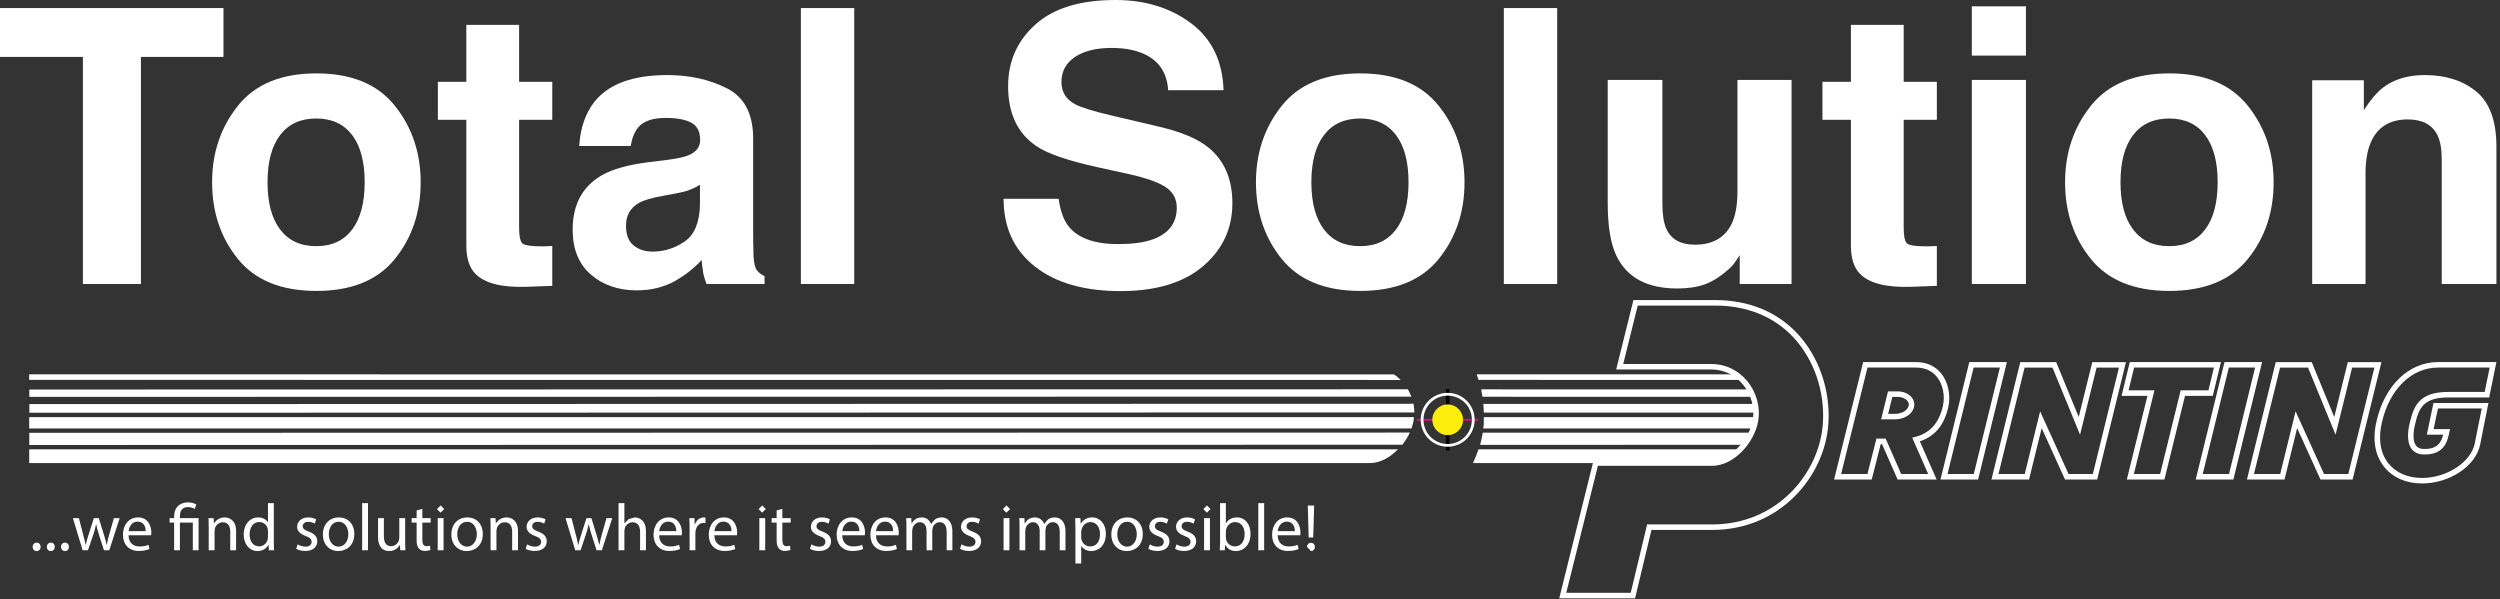
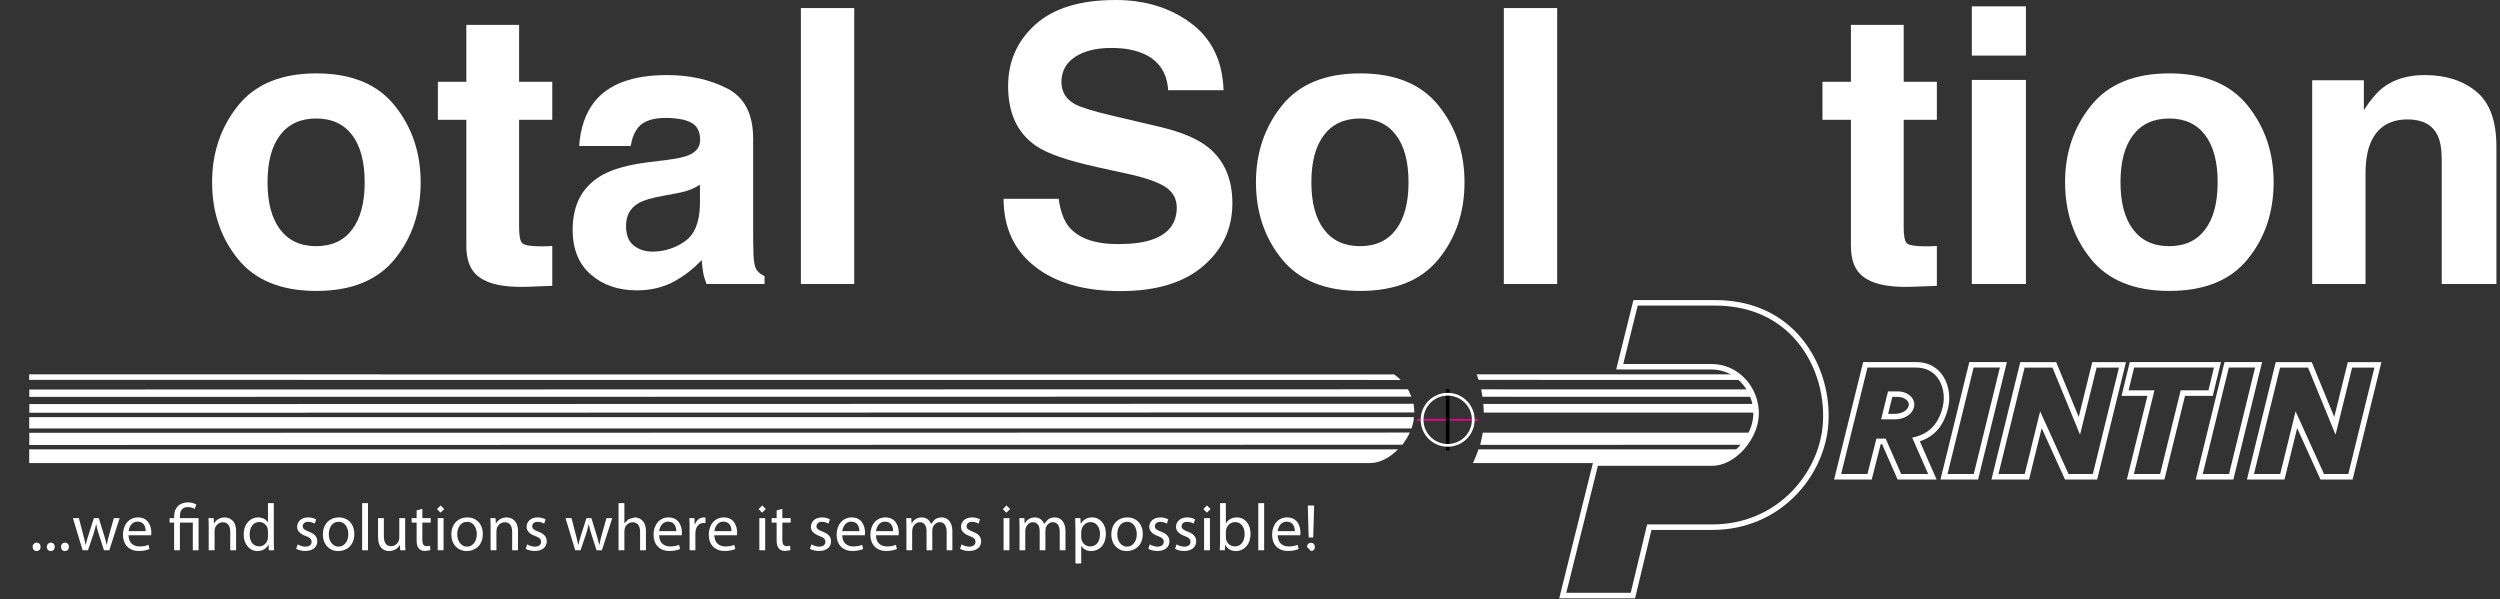
<svg xmlns="http://www.w3.org/2000/svg" width="100%" height="100%" viewBox="0 0 559 134" xml:space="preserve" style="fill-rule:evenodd;clip-rule:evenodd;stroke-linejoin:round;stroke-miterlimit:2;">
  <rect x="0" y="0" width="559" height="134" fill="#333333" stroke="none" />
  <g transform="matrix(1,0,0,1,1210.28,-39.994)">
    <g transform="matrix(2,0,0,2,-880.921,140.46)">
      <path d="M0,1.538C0.235,1.03 0.445,0.505 0.62,0L29.865,0C28.974,0.89 27.856,1.538 26.731,1.538L0,1.538Z" style="fill:white;" />
    </g>
    <g transform="matrix(0.09,1.998,1.998,-0.09,-851.679,107.828)">
      <path d="M15.181,-14.516C14.744,-14.378 14.272,-14.271 13.835,-14.161L15.181,15.877C15.648,15.621 16.075,15.33 16.502,14.962L15.181,-14.516Z" style="fill:white;" />
    </g>
    <g transform="matrix(2,0,0,2,-878.5,135.799)">
-       <path d="M0,-1.268L0,-0.533L-0.058,0L30.128,0C30.249,-0.292 30.305,-0.561 30.363,-0.857L30.422,-1.268L0,-1.268Z" style="fill:white;" />
-     </g>
+       </g>
    <g transform="matrix(0.064,1.999,1.999,-0.064,-850.047,100.935)">
      <path d="M15.195,-14.719C14.874,-14.709 14.546,-14.729 14.225,-14.746L15.195,15.631C15.519,15.708 15.846,15.726 16.167,15.715L15.195,-14.719Z" style="fill:white;" />
    </g>
    <g transform="matrix(0.055,1.999,1.999,-0.055,-850.327,97.799)">
      <path d="M15.06,-14.655C14.76,-14.709 14.496,-14.73 14.229,-14.778L15.06,15.247C15.33,15.389 15.596,15.496 15.898,15.606L15.06,-14.655Z" style="fill:white;" />
    </g>
    <g transform="matrix(-0.625,-1.9,-1.9,0.625,-840.63,151.966)">
      <path d="M18.937,14.325L19.59,14.325L10.524,-13.228C10.279,-13.426 10.004,-13.583 9.714,-13.705L18.937,14.325Z" style="fill:white;" />
    </g>
    <g transform="matrix(-0.008,-2,-2,0.008,-1051.65,-27.523)">
      <path d="M-75.924,-76.237C-76.103,-76.503 -76.309,-76.737 -76.547,-76.973L-75.924,76.356L-75.305,76.353L-75.924,-76.237Z" style="fill:white;" />
    </g>
    <g transform="matrix(-0.011,-2,-2,0.011,-1050.88,-25.849)">
      <path d="M-76.869,-77.282C-77.136,-77.427 -77.4,-77.543 -77.693,-77.663L-76.869,76.845L-76.047,76.841L-76.869,-77.282Z" style="fill:white;" />
    </g>
    <g transform="matrix(-0.013,-2,-2,0.013,-1050.85,-23.366)">
      <path d="M-77.327,-77.814C-77.649,-77.87 -77.976,-77.899 -78.297,-77.897L-77.327,76.935L-76.358,76.928L-77.327,-77.814Z" style="fill:white;" />
    </g>
    <g transform="matrix(2,0,0,2,-894.675,133.265)">
      <path d="M0,1.267C0.091,0.975 0.179,0.705 0.237,0.411L0.267,0L-154.536,0L-154.536,1.267L0,1.267Z" style="fill:white;" />
    </g>
    <g transform="matrix(-0.018,-2,-2,0.018,-1052.14,-16.216)">
      <path d="M-77.166,-77.85C-77.643,-77.638 -78.08,-77.339 -78.52,-77.011L-77.166,76.489L-75.805,76.476L-77.166,-77.85Z" style="fill:white;" />
    </g>
    <g transform="matrix(2,0,0,2,-929.849,140.46)">
      <path d="M-136.95,1.538L12.957,1.538C14.107,1.538 15.197,0.89 16.083,0L-136.95,0L-136.95,1.538Z" style="fill:white;" />
    </g>
    <g transform="matrix(2,0,0,2,-860.064,108.322)">
      <path d="M0,32.113L7.207,32.113L9.042,24.465L16.338,24.465C23.589,24.465 28.312,18.729 28.689,13.184C28.934,9.626 27.7,6.023 25.389,3.548C23.223,1.227 20.204,0 16.659,0L7.989,0L6.369,6.528L16.217,6.528C17.778,6.528 19.201,7.203 20.223,8.429C21.275,9.691 21.733,11.376 21.448,12.937C21.052,15.285 18.767,17.915 16.304,17.915L3.536,17.915L0,32.113ZM7.692,32.728L-0.787,32.728L3.056,17.3L16.304,17.3C18.435,17.3 20.493,14.898 20.842,12.831C21.096,11.443 20.687,9.946 19.751,8.823C18.847,7.739 17.592,7.143 16.217,7.143L5.582,7.143L7.508,-0.615L16.659,-0.615C20.379,-0.615 23.553,0.679 25.839,3.128C28.264,5.725 29.559,9.501 29.303,13.226C28.907,19.053 23.949,25.08 16.338,25.08L9.527,25.08L7.692,32.728Z" style="fill:white;fill-rule:nonzero;" />
    </g>
    <g transform="matrix(2,0,0,2,-774.816,122.18)">
      <path d="M0,11.901L2.936,11.901L5.854,0.001L2.918,0.001L0,11.901ZM3.418,12.516L-0.784,12.516L2.436,-0.615L6.638,-0.615L3.418,12.516Z" style="fill:white;fill-rule:nonzero;" />
    </g>
    <g transform="matrix(2,0,0,2,-690.631,122.195)">
      <path d="M0,11.894L2.716,11.894L5.635,0L3.142,0L1.292,7.499L-1.786,0L-4.915,0L-7.832,11.894L-4.898,11.894L-3.177,4.891L0,11.894ZM3.198,12.509L-0.396,12.509L-3.004,6.762L-4.416,12.509L-8.616,12.509L-5.397,-0.615L-1.374,-0.615L1.146,5.522L2.66,-0.615L6.419,-0.615L3.198,12.509Z" style="fill:white;fill-rule:nonzero;" />
    </g>
    <g transform="matrix(2,0,0,2,-747.753,122.195)">
      <path d="M0,11.894L2.716,11.894L5.635,0L3.135,0L1.285,7.498L-1.795,0L-4.915,0L-7.834,11.894L-4.898,11.894L-3.177,4.891L0,11.894ZM3.198,12.509L-0.396,12.509L-3.004,6.762L-4.416,12.509L-8.619,12.509L-5.397,-0.615L-1.383,-0.615L1.139,5.523L2.654,-0.615L6.419,-0.615L3.198,12.509Z" style="fill:white;fill-rule:nonzero;" />
    </g>
    <g transform="matrix(2,0,0,2,-788.091,135.63)">
      <path d="M0,-1.548L0.726,-1.548C1.572,-1.548 2.223,-1.953 2.308,-2.532C2.338,-2.739 2.232,-2.912 2.137,-3.02C1.906,-3.287 1.511,-3.446 1.083,-3.446L0.467,-3.446L0,-1.548ZM0.726,-0.933L-0.785,-0.933L-0.015,-4.061L1.083,-4.061C1.687,-4.061 2.255,-3.823 2.602,-3.424C2.853,-3.134 2.965,-2.787 2.917,-2.444C2.785,-1.553 1.884,-0.933 0.726,-0.933M1.459,5.176L4.477,5.176L2.691,1.116L3.041,1.025C4.686,0.599 5.694,-0.532 6.123,-2.433C6.382,-3.572 6.122,-4.843 5.462,-5.67C4.912,-6.359 4.101,-6.724 3.118,-6.724L-2.31,-6.724L-5.256,5.176L-2.314,5.176L-1.31,1.221L-0.279,1.221L1.459,5.176ZM5.419,5.791L1.058,5.791L-0.681,1.836L-0.831,1.836L-1.836,5.791L-6.042,5.791L-2.791,-7.339L3.118,-7.339C4.295,-7.339 5.271,-6.894 5.943,-6.053C6.715,-5.086 7.021,-3.611 6.723,-2.297C6.268,-0.284 5.226,0.968 3.541,1.52L5.419,5.791Z" style="fill:white;fill-rule:nonzero;" />
    </g>
    <g transform="matrix(2,0,0,2,-733.149,122.182)">
      <path d="M0,11.9L2.935,11.9L5.236,2.546L8.339,2.546L8.954,0L0.028,0L-0.592,2.546L2.301,2.546L0,11.9ZM3.417,12.515L-0.785,12.515L1.517,3.162L-1.374,3.162L-0.456,-0.615L9.736,-0.615L8.823,3.162L5.718,3.162L3.417,12.515Z" style="fill:white;fill-rule:nonzero;" />
    </g>
    <g transform="matrix(2,0,0,2,-717.749,122.18)">
      <path d="M0,11.901L2.94,11.901L5.854,0.001L2.918,0.001L0,11.901ZM3.424,12.516L-0.784,12.516L2.435,-0.615L6.638,-0.615L3.424,12.516Z" style="fill:white;fill-rule:nonzero;" />
    </g>
    <g transform="matrix(2,0,0,2,-665.114,146.863)">
-       <path d="M0,-12.341C-2.96,-12.341 -5.426,-9.943 -6.282,-6.233C-6.721,-4.373 -6.474,-2.786 -5.568,-1.641C-4.731,-0.583 -3.393,-0 -1.802,-0C0.971,-0 3.67,-1.763 4.093,-3.85L4.875,-7.767L-0.021,-7.767L-0.506,-5.454L1.324,-5.454L1.246,-5.083C1.047,-4.14 0.708,-2.542 -1.662,-2.625C-2.238,-2.646 -2.678,-2.858 -2.971,-3.255C-3.599,-4.104 -3.342,-5.538 -3.133,-6.318C-2.714,-8.051 -2.075,-9.614 1.089,-9.614L5.204,-9.614L5.762,-12.341L0,-12.341ZM-1.802,0.615C-3.585,0.615 -5.094,-0.051 -6.051,-1.26C-6.767,-2.165 -7.492,-3.786 -6.881,-6.372C-5.958,-10.371 -3.257,-12.956 0,-12.956L6.516,-12.956L5.706,-8.999L1.089,-8.999C-1.636,-8.999 -2.149,-7.772 -2.537,-6.166C-2.652,-5.736 -2.982,-4.305 -2.477,-3.621C-2.298,-3.378 -2.025,-3.254 -1.642,-3.24C-0.033,-3.194 0.361,-4.03 0.561,-4.839L-1.263,-4.839L-0.521,-8.382L5.624,-8.382L4.696,-3.728C4.21,-1.333 1.296,0.615 -1.802,0.615" style="fill:white;fill-rule:nonzero;" />
-     </g>
+       </g>
    <g transform="matrix(2,0,0,2,-893.442,134.068)">
      <path d="M0,-0.203L6.866,-0.203L6.866,0L0,0" style="fill:rgb(236,0,140);fill-rule:nonzero;" />
    </g>
    <g transform="matrix(2,0,0,2,-886.172,140.723)">
      <path d="M0,-6.862L0,0L-0.405,0L-0.405,-6.862" style="fill:rgb(1,1,1);fill-rule:nonzero;" />
    </g>
    <g transform="matrix(2,0,0,2,-880.859,133.853)">
      <path d="M-0.153,0.004L0.155,0.004C0.155,1.667 -1.192,3.014 -2.86,3.014C-4.525,3.014 -5.876,1.667 -5.876,0.004C-5.876,-1.662 -4.525,-3.01 -2.86,-3.01C-1.192,-3.01 0.155,-1.662 0.155,0.004L-0.153,0.004C-0.154,-1.488 -1.366,-2.699 -2.86,-2.699C-4.354,-2.699 -5.563,-1.488 -5.566,0.004C-5.563,1.5 -4.354,2.707 -2.86,2.711C-1.366,2.707 -0.154,1.5 -0.153,0.004Z" style="fill:white;fill-rule:nonzero;" />
    </g>
    <g transform="matrix(0,-2,-2,0,-886.575,130.426)">
-       <path d="M-1.717,-1.713C-2.665,-1.713 -3.43,-0.948 -3.43,0.003C-3.43,0.949 -2.665,1.717 -1.717,1.717C-0.77,1.717 -0,0.949 -0,0.003C-0,-0.948 -0.77,-1.713 -1.717,-1.713" style="fill:rgb(253,237,12);fill-rule:nonzero;" />
-     </g>
+       </g>
    <g transform="matrix(2,0,0,2,-1202.1,155.104)">
      <path d="M0,4.054C0.274,4.054 0.448,3.855 0.448,3.586C0.448,3.31 0.27,3.113 0.009,3.113C-0.252,3.113 -0.437,3.31 -0.437,3.586C-0.437,3.855 -0.258,4.054 0,4.054M1.586,4.054C1.861,4.054 2.03,3.855 2.03,3.586C2.03,3.31 1.854,3.113 1.592,3.113C1.333,3.113 1.148,3.31 1.148,3.586C1.148,3.855 1.326,4.054 1.586,4.054M3.17,4.054C3.446,4.054 3.615,3.855 3.615,3.586C3.615,3.31 3.436,3.113 3.178,3.113C2.918,3.113 2.732,3.31 2.732,3.586C2.732,3.855 2.908,4.054 3.17,4.054M4.062,0.372L5.148,3.967L5.743,3.967L6.323,2.261C6.449,1.875 6.561,1.503 6.649,1.072L6.664,1.072C6.754,1.495 6.856,1.852 6.984,2.253L7.534,3.967L8.128,3.967L9.289,0.372L8.641,0.372L8.128,2.179C8.01,2.604 7.913,2.981 7.855,3.348L7.833,3.348C7.749,2.981 7.646,2.604 7.512,2.173L6.954,0.372L6.405,0.372L5.818,2.209C5.697,2.596 5.58,2.981 5.497,3.348L5.477,3.348C5.408,2.975 5.313,2.604 5.206,2.203L4.73,0.372L4.062,0.372ZM12.805,2.291L12.83,1.99C12.83,1.322 12.518,0.292 11.344,0.292C10.296,0.292 9.657,1.146 9.657,2.231C9.657,3.316 10.317,4.044 11.424,4.044C11.997,4.044 12.391,3.929 12.62,3.825L12.51,3.354C12.264,3.457 11.982,3.537 11.512,3.537C10.859,3.537 10.296,3.179 10.28,2.291L12.805,2.291ZM10.288,1.824C10.339,1.371 10.629,0.761 11.292,0.761C12.025,0.761 12.204,1.409 12.198,1.824L10.288,1.824ZM16.022,3.967L16.022,0.87L17.466,0.87L17.466,3.967L18.11,3.967L18.11,0.372L16.022,0.372L16.022,0.193C16.022,-0.376 16.223,-0.863 16.914,-0.863C17.233,-0.863 17.516,-0.764 17.672,-0.652L17.858,-1.148C17.672,-1.28 17.279,-1.389 16.944,-1.389C15.934,-1.389 15.378,-0.771 15.378,0.183L15.378,0.372L14.87,0.372L14.87,0.87L15.378,0.87L15.378,3.967L16.022,3.967ZM19.243,3.967L19.899,3.967L19.899,1.804L19.942,1.503C20.054,1.14 20.39,0.835 20.819,0.835C21.435,0.835 21.651,1.316 21.651,1.898L21.651,3.967L22.305,3.967L22.305,1.824C22.305,0.587 21.534,0.292 21.034,0.292C20.44,0.292 20.026,0.629 19.847,0.967L19.829,0.967L19.795,0.372L19.212,0.372C19.236,0.671 19.243,0.972 19.243,1.345L19.243,3.967ZM25.869,-1.303L25.869,0.841L25.854,0.841C25.691,0.555 25.321,0.292 24.769,0.292C23.891,0.292 23.148,1.024 23.158,2.225C23.158,3.316 23.826,4.054 24.696,4.054C25.282,4.054 25.719,3.749 25.92,3.348L25.938,3.348L25.966,3.967L26.554,3.967C26.531,3.727 26.522,3.36 26.522,3.039L26.522,-1.303L25.869,-1.303ZM25.869,2.459L25.84,2.748C25.719,3.235 25.321,3.528 24.881,3.528C24.175,3.528 23.817,2.925 23.817,2.195C23.817,1.399 24.219,0.805 24.896,0.805C25.387,0.805 25.742,1.146 25.84,1.563L25.869,1.839L25.869,2.459ZM29.023,3.801C29.276,3.952 29.64,4.044 30.037,4.044C30.892,4.044 31.382,3.601 31.382,2.969C31.382,2.43 31.061,2.121 30.438,1.88C29.967,1.701 29.753,1.569 29.753,1.271C29.753,1.008 29.967,0.783 30.356,0.783C30.692,0.783 30.95,0.899 31.093,0.992L31.256,0.513C31.056,0.394 30.733,0.292 30.369,0.292C29.598,0.292 29.129,0.767 29.129,1.345C29.129,1.778 29.434,2.131 30.08,2.369C30.565,2.545 30.747,2.72 30.747,3.027C30.747,3.326 30.528,3.56 30.051,3.56C29.723,3.56 29.384,3.428 29.187,3.304L29.023,3.801ZM33.792,0.292C32.798,0.292 32.008,0.994 32.008,2.203C32.008,3.338 32.758,4.054 33.731,4.054C34.601,4.054 35.523,3.476 35.523,2.144C35.523,1.044 34.824,0.292 33.792,0.292M33.778,0.783C34.55,0.783 34.854,1.553 34.854,2.167C34.854,2.975 34.386,3.56 33.76,3.56C33.123,3.56 32.67,2.969 32.67,2.179C32.67,1.495 33.002,0.783 33.778,0.783M36.397,3.967L37.052,3.967L37.052,-1.304L36.397,-1.304L36.397,3.967ZM41.205,0.372L40.551,0.372L40.551,2.58L40.494,2.911C40.374,3.206 40.07,3.509 39.632,3.509C39.037,3.509 38.827,3.049 38.827,2.369L38.827,0.372L38.174,0.372L38.174,2.478C38.174,3.739 38.849,4.054 39.416,4.054C40.055,4.054 40.434,3.675 40.605,3.384L40.62,3.384L40.658,3.967L41.237,3.967C41.214,3.688 41.205,3.36 41.205,2.989L41.205,0.372ZM42.488,-0.491L42.488,0.372L41.931,0.372L41.931,0.87L42.488,0.87L42.488,2.831C42.488,3.258 42.553,3.579 42.739,3.769C42.899,3.952 43.14,4.044 43.445,4.044L44.025,3.958L43.997,3.464L43.618,3.509C43.253,3.509 43.128,3.258 43.128,2.809L43.128,0.87L44.062,0.87L44.062,0.372L43.128,0.372L43.128,-0.661L42.488,-0.491ZM45.5,0.372L44.846,0.372L44.846,3.967L45.5,3.967L45.5,0.372ZM45.173,-1.046L44.765,-0.639L45.158,-0.238L45.574,-0.639L45.173,-1.046ZM48.153,0.292C47.158,0.292 46.372,0.994 46.372,2.203C46.372,3.338 47.121,4.054 48.097,4.054C48.965,4.054 49.887,3.476 49.887,2.144C49.887,1.044 49.19,0.292 48.153,0.292M48.139,0.783C48.914,0.783 49.218,1.553 49.218,2.167C49.218,2.975 48.75,3.56 48.124,3.56C47.485,3.56 47.031,2.969 47.031,2.179C47.031,1.495 47.367,0.783 48.139,0.783M50.758,3.967L51.412,3.967L51.412,1.804L51.458,1.503C51.57,1.14 51.904,0.835 52.336,0.835C52.954,0.835 53.169,1.316 53.169,1.898L53.169,3.967L53.822,3.967L53.822,1.824C53.822,0.587 53.049,0.292 52.553,0.292C51.955,0.292 51.54,0.629 51.362,0.967L51.347,0.967L51.31,0.372L50.729,0.372C50.753,0.671 50.758,0.972 50.758,1.345L50.758,3.967ZM54.681,3.801C54.932,3.952 55.296,4.044 55.69,4.044C56.546,4.044 57.034,3.601 57.034,2.969C57.034,2.43 56.717,2.121 56.091,1.88C55.625,1.701 55.409,1.569 55.409,1.271C55.409,1.008 55.625,0.783 56.011,0.783C56.344,0.783 56.605,0.899 56.745,0.992L56.91,0.513C56.71,0.394 56.39,0.292 56.026,0.292C55.252,0.292 54.783,0.767 54.783,1.345C54.783,1.778 55.088,2.131 55.737,2.369C56.219,2.545 56.405,2.72 56.405,3.027C56.405,3.326 56.181,3.56 55.705,3.56C55.377,3.56 55.037,3.428 54.845,3.304L54.681,3.801ZM59.136,0.372L60.221,3.967L60.815,3.967L61.394,2.261C61.519,1.875 61.632,1.503 61.719,1.072L61.738,1.072C61.827,1.495 61.929,1.852 62.056,2.253L62.607,3.967L63.201,3.967L64.359,0.372L63.715,0.372L63.201,2.179C63.082,2.604 62.986,2.981 62.925,3.348L62.903,3.348C62.823,2.981 62.718,2.604 62.583,2.173L62.028,0.372L61.476,0.372L60.889,2.209C60.771,2.596 60.651,2.981 60.57,3.348L60.547,3.348C60.48,2.975 60.383,2.604 60.28,2.203L59.804,0.372L59.136,0.372ZM65.063,3.967L65.716,3.967L65.716,1.801L65.763,1.489C65.88,1.133 66.216,0.835 66.637,0.835C67.255,0.835 67.472,1.322 67.472,1.904L67.472,3.967L68.126,3.967L68.126,1.83C68.126,0.587 67.351,0.292 66.87,0.292L66.202,0.482L65.731,0.941L65.716,0.941L65.716,-1.303L65.063,-1.303L65.063,3.967ZM72.129,2.291L72.149,1.99C72.149,1.322 71.835,0.292 70.663,0.292C69.616,0.292 68.976,1.146 68.976,2.231C68.976,3.316 69.638,4.044 70.747,4.044C71.317,4.044 71.711,3.929 71.941,3.825L71.83,3.354C71.584,3.457 71.302,3.537 70.834,3.537C70.181,3.537 69.616,3.179 69.601,2.291L72.129,2.291ZM69.606,1.824C69.658,1.371 69.948,0.761 70.611,0.761C71.348,0.761 71.526,1.409 71.518,1.824L69.606,1.824ZM73.008,3.967L73.654,3.967L73.654,2.052L73.683,1.749C73.773,1.262 74.1,0.911 74.56,0.911L74.783,0.934L74.783,0.314L74.6,0.292C74.159,0.292 73.767,0.594 73.603,1.082L73.572,1.082L73.548,0.372L72.978,0.372C73,0.709 73.008,1.072 73.008,1.495L73.008,3.967ZM78.301,2.291L78.323,1.99C78.323,1.322 78.01,0.292 76.837,0.292C75.789,0.292 75.149,1.146 75.149,2.231C75.149,3.316 75.813,4.044 76.92,4.044C77.489,4.044 77.883,3.929 78.115,3.825L78.004,3.354C77.758,3.457 77.476,3.537 77.008,3.537C76.355,3.537 75.789,3.179 75.774,2.291L78.301,2.291ZM75.781,1.824C75.832,1.371 76.123,0.761 76.786,0.761C77.521,0.761 77.7,1.409 77.692,1.824L75.781,1.824ZM81.459,0.372L80.804,0.372L80.804,3.967L81.459,3.967L81.459,0.372ZM81.131,-1.046L80.721,-0.639L81.114,-0.238L81.529,-0.639L81.131,-1.046ZM82.738,-0.491L82.738,0.372L82.178,0.372L82.178,0.87L82.738,0.87L82.738,2.831C82.738,3.258 82.804,3.579 82.99,3.769C83.146,3.952 83.391,4.044 83.696,4.044L84.275,3.958L84.247,3.464L83.864,3.509C83.5,3.509 83.375,3.258 83.375,2.809L83.375,0.87L84.312,0.87L84.312,0.372L83.375,0.372L83.375,-0.661L82.738,-0.491ZM86.465,3.801C86.717,3.952 87.081,4.044 87.474,4.044C88.33,4.044 88.82,3.601 88.82,2.969C88.82,2.43 88.501,2.121 87.875,1.88C87.409,1.701 87.193,1.569 87.193,1.271C87.193,1.008 87.409,0.783 87.792,0.783C88.13,0.783 88.389,0.899 88.531,0.992L88.694,0.513C88.494,0.394 88.174,0.292 87.81,0.292C87.035,0.292 86.567,0.767 86.567,1.345C86.567,1.778 86.872,2.131 87.521,2.369C88.002,2.545 88.189,2.72 88.189,3.027C88.189,3.326 87.965,3.56 87.489,3.56C87.161,3.56 86.819,3.428 86.629,3.304L86.465,3.801ZM92.596,2.291L92.621,1.99C92.621,1.322 92.309,0.292 91.131,0.292C90.086,0.292 89.445,1.146 89.445,2.231C89.445,3.316 90.108,4.044 91.215,4.044C91.787,4.044 92.182,3.929 92.411,3.825L92.3,3.354C92.056,3.457 91.772,3.537 91.303,3.537C90.65,3.537 90.086,3.179 90.071,2.291L92.596,2.291ZM90.079,1.824C90.13,1.371 90.421,0.761 91.081,0.761C91.818,0.761 91.995,1.409 91.988,1.824L90.079,1.824ZM96.367,2.291L96.392,1.99C96.392,1.322 96.078,0.292 94.906,0.292C93.856,0.292 93.218,1.146 93.218,2.231C93.218,3.316 93.88,4.044 94.987,4.044C95.559,4.044 95.951,3.929 96.184,3.825L96.072,3.354C95.825,3.457 95.544,3.537 95.077,3.537C94.422,3.537 93.856,3.179 93.843,2.291L96.367,2.291ZM93.849,1.824C93.901,1.371 94.191,0.761 94.853,0.761C95.587,0.761 95.768,1.409 95.758,1.824L93.849,1.824ZM97.248,3.967L97.889,3.967L97.889,1.801L97.939,1.479C98.043,1.152 98.342,0.825 98.752,0.825C99.248,0.825 99.499,1.242 99.499,1.817L99.499,3.967L100.14,3.967L100.14,1.749L100.192,1.422C100.304,1.1 100.593,0.825 100.967,0.825C101.495,0.825 101.747,1.242 101.747,1.932L101.747,3.967L102.384,3.967L102.384,1.852C102.384,0.607 101.678,0.292 101.201,0.292C100.86,0.292 100.621,0.382 100.407,0.543L100.005,1.014L99.991,1.014C99.835,0.587 99.464,0.292 98.971,0.292C98.379,0.292 98.043,0.613 97.842,0.956L97.823,0.956L97.791,0.372L97.22,0.372C97.242,0.671 97.248,0.972 97.248,1.345L97.248,3.967ZM103.244,3.801C103.496,3.952 103.86,4.044 104.254,4.044C105.109,4.044 105.599,3.601 105.599,2.969C105.599,2.43 105.281,2.121 104.655,1.88C104.188,1.701 103.974,1.569 103.974,1.271C103.974,1.008 104.188,0.783 104.575,0.783C104.909,0.783 105.168,0.899 105.31,0.992L105.473,0.513C105.273,0.394 104.954,0.292 104.59,0.292C103.817,0.292 103.347,0.767 103.347,1.345C103.347,1.778 103.655,2.131 104.301,2.369C104.782,2.545 104.968,2.72 104.968,3.027C104.968,3.326 104.745,3.56 104.271,3.56C103.944,3.56 103.601,3.428 103.408,3.304L103.244,3.801ZM108.764,0.372L108.111,0.372L108.111,3.967L108.764,3.967L108.764,0.372ZM108.437,-1.046L108.027,-0.639L108.42,-0.238L108.839,-0.639L108.437,-1.046ZM109.894,3.967L110.534,3.967L110.534,1.801L110.585,1.479C110.689,1.152 110.987,0.825 111.394,0.825C111.894,0.825 112.147,1.242 112.147,1.817L112.147,3.967L112.786,3.967L112.786,1.749L112.836,1.422C112.949,1.1 113.24,0.825 113.609,0.825C114.138,0.825 114.389,1.242 114.389,1.932L114.389,3.967L115.03,3.967L115.03,1.852C115.03,0.607 114.323,0.292 113.849,0.292C113.507,0.292 113.267,0.382 113.053,0.543L112.65,1.014L112.637,1.014C112.479,0.587 112.108,0.292 111.618,0.292C111.025,0.292 110.689,0.613 110.488,0.956L110.464,0.956L110.436,0.372L109.864,0.372C109.886,0.671 109.894,0.972 109.894,1.345L109.894,3.967ZM116.143,5.443L116.789,5.443L116.789,3.486L116.802,3.486C117.021,3.843 117.437,4.054 117.91,4.054C118.76,4.054 119.546,3.412 119.546,2.121C119.546,1.024 118.891,0.292 118.021,0.292C117.437,0.292 117.011,0.555 116.745,0.992L116.73,0.992L116.698,0.372L116.115,0.372C116.128,0.716 116.143,1.088 116.143,1.547L116.143,5.443ZM116.789,1.89L116.833,1.621C116.96,1.133 117.376,0.813 117.82,0.813C118.512,0.813 118.891,1.425 118.891,2.151C118.891,2.975 118.493,3.537 117.801,3.537C117.331,3.537 116.938,3.23 116.82,2.776L116.789,2.507L116.789,1.89ZM121.944,0.292C120.948,0.292 120.158,0.994 120.158,2.203C120.158,3.338 120.91,4.054 121.882,4.054C122.753,4.054 123.673,3.476 123.673,2.144C123.673,1.044 122.976,0.292 121.944,0.292M121.929,0.783C122.701,0.783 123.004,1.553 123.004,2.167C123.004,2.975 122.538,3.56 121.912,3.56C121.274,3.56 120.822,2.969 120.822,2.179C120.822,1.495 121.154,0.783 121.929,0.783M124.296,3.801C124.548,3.952 124.912,4.044 125.306,4.044C126.161,4.044 126.65,3.601 126.65,2.969C126.65,2.43 126.329,2.121 125.707,1.88C125.239,1.701 125.025,1.569 125.025,1.271C125.025,1.008 125.239,0.783 125.623,0.783C125.959,0.783 126.221,0.899 126.361,0.992L126.525,0.513C126.323,0.394 126.002,0.292 125.642,0.292C124.866,0.292 124.399,0.767 124.399,1.345C124.399,1.778 124.704,2.131 125.349,2.369C125.833,2.545 126.021,2.72 126.021,3.027C126.021,3.326 125.797,3.56 125.321,3.56C124.993,3.56 124.651,3.428 124.459,3.304L124.296,3.801ZM127.285,3.801C127.539,3.952 127.903,4.044 128.294,4.044C129.149,4.044 129.641,3.601 129.641,2.969C129.641,2.43 129.321,2.121 128.698,1.88C128.229,1.701 128.013,1.569 128.013,1.271C128.013,1.008 128.229,0.783 128.616,0.783C128.948,0.783 129.21,0.899 129.351,0.992L129.514,0.513C129.314,0.394 128.995,0.292 128.631,0.292C127.856,0.292 127.388,0.767 127.388,1.345C127.388,1.778 127.692,2.131 128.341,2.369C128.822,2.545 129.01,2.72 129.01,3.027C129.01,3.326 128.785,3.56 128.309,3.56C127.983,3.56 127.641,3.428 127.449,3.304L127.285,3.801ZM131.181,0.372L130.527,0.372L130.527,3.967L131.181,3.967L131.181,0.372ZM130.854,-1.046L130.447,-0.639L130.839,-0.238L131.255,-0.639L130.854,-1.046ZM132.847,3.967L132.876,3.376L132.899,3.376C133.167,3.855 133.585,4.054 134.104,4.054C134.908,4.054 135.717,3.412 135.717,2.128C135.724,1.036 135.091,0.292 134.201,0.292C133.62,0.292 133.204,0.555 132.974,0.956L132.96,0.956L132.96,-1.303L132.314,-1.303L132.314,3.039C132.314,3.36 132.297,3.727 132.282,3.967L132.847,3.967ZM132.96,1.88L132.997,1.615C133.131,1.116 133.547,0.813 133.992,0.813C134.694,0.813 135.062,1.425 135.062,2.151C135.062,2.975 134.654,3.532 133.969,3.532C133.493,3.532 133.115,3.222 132.989,2.77L132.96,2.53L132.96,1.88ZM136.588,3.967L137.242,3.967L137.242,-1.304L136.588,-1.304L136.588,3.967ZM141.283,2.291L141.302,1.99C141.302,1.322 140.992,0.292 139.816,0.292C138.769,0.292 138.13,1.146 138.13,2.231C138.13,3.316 138.793,4.044 139.9,4.044C140.471,4.044 140.865,3.929 141.096,3.825L140.985,3.354C140.738,3.457 140.456,3.537 139.989,3.537C139.335,3.537 138.769,3.179 138.756,2.291L141.283,2.291ZM138.76,1.824C138.812,1.371 139.105,0.761 139.764,0.761C140.501,0.761 140.68,1.409 140.671,1.824L138.76,1.824ZM142.726,2.53L142.832,-1.04L142.118,-1.04L142.22,2.53L142.726,2.53ZM142.472,4.054C142.74,4.054 142.911,3.855 142.911,3.589C142.911,3.326 142.74,3.13 142.472,3.13C142.22,3.13 142.034,3.326 142.034,3.589L142.472,4.054Z" style="fill:white;fill-rule:nonzero;" />
    </g>
    <g transform="matrix(2,0,0,2,-1160.31,103.494)">
-       <path d="M0,-30.851L0,-25.388L-9.23,-25.388L-9.23,0L-15.718,0L-15.718,-25.388L-24.989,-25.388L-24.989,-30.851L0,-30.851Z" style="fill:white;fill-rule:nonzero;" />
-     </g>
+       </g>
    <g transform="matrix(2,0,0,2,-1131.54,70.128)">
      <path d="M0,10.595C0.933,9.356 1.402,7.593 1.402,5.308C1.402,3.023 0.933,1.263 0,0.031C-0.935,-1.201 -2.276,-1.819 -4.019,-1.819C-5.764,-1.819 -7.106,-1.201 -8.048,0.031C-8.99,1.263 -9.461,3.023 -9.461,5.308C-9.461,7.593 -8.99,9.356 -8.048,10.595C-7.106,11.834 -5.764,12.455 -4.019,12.455C-2.276,12.455 -0.935,11.834 0,10.595M4.771,13.891C2.846,16.268 -0.076,17.458 -3.999,17.458C-7.919,17.458 -10.842,16.268 -12.768,13.891C-14.693,11.513 -15.656,8.653 -15.656,5.308C-15.656,2.015 -14.693,-0.835 -12.768,-3.245C-10.842,-5.657 -7.919,-6.863 -3.999,-6.863C-0.076,-6.863 2.846,-5.657 4.771,-3.245C6.698,-0.835 7.66,2.015 7.66,5.308C7.66,8.653 6.698,11.513 4.771,13.891" style="fill:white;fill-rule:nonzero;" />
    </g>
    <g transform="matrix(2,0,0,2,-1112.37,83.094)">
      <path d="M0,-8.155L0,-12.405L3.181,-12.405L3.181,-18.767L9.082,-18.767L9.082,-12.405L12.789,-12.405L12.789,-8.155L9.082,-8.155L9.082,3.899C9.082,4.835 9.202,5.417 9.439,5.649C9.676,5.878 10.402,5.992 11.616,5.992C11.796,5.992 11.989,5.99 12.191,5.982C12.393,5.975 12.592,5.966 12.789,5.949L12.789,10.409L9.962,10.513C7.144,10.612 5.218,10.124 4.185,9.05C3.516,8.366 3.181,7.313 3.181,5.888L3.181,-8.155L0,-8.155Z" style="fill:white;fill-rule:nonzero;" />
    </g>
    <g transform="matrix(2,0,0,2,-1053.77,80.389)">
      <path d="M0,0.459C-0.381,0.697 -0.767,0.888 -1.155,1.034C-1.545,1.182 -2.079,1.319 -2.758,1.443L-4.114,1.695C-5.388,1.917 -6.302,2.188 -6.858,2.512C-7.795,3.054 -8.266,3.899 -8.266,5.043C-8.266,6.063 -7.979,6.798 -7.406,7.25C-6.832,7.704 -6.134,7.932 -5.313,7.932C-4.009,7.932 -2.808,7.554 -1.71,6.802C-0.611,6.046 -0.042,4.673 0,2.678L0,0.459ZM-3.646,-2.324C-2.537,-2.464 -1.743,-2.637 -1.263,-2.847C-0.407,-3.21 0.021,-3.775 0.021,-4.543C0.021,-5.478 -0.307,-6.122 -0.965,-6.479C-1.623,-6.835 -2.587,-7.012 -3.861,-7.012C-5.288,-7.012 -6.3,-6.662 -6.896,-5.965C-7.319,-5.449 -7.601,-4.752 -7.744,-3.874L-13.499,-3.874C-13.371,-5.868 -12.813,-7.509 -11.818,-8.79C-10.234,-10.801 -7.515,-11.805 -3.661,-11.805C-1.153,-11.805 1.076,-11.311 3.022,-10.321C4.971,-9.33 5.946,-7.46 5.946,-4.71L5.946,5.756C5.946,6.481 5.958,7.361 5.987,8.391C6.03,9.171 6.146,9.704 6.343,9.983C6.537,10.261 6.832,10.492 7.223,10.673L7.223,11.552L0.734,11.552C0.553,11.091 0.427,10.66 0.356,10.254C0.287,9.848 0.231,9.391 0.189,8.875C-0.639,9.767 -1.594,10.526 -2.674,11.154C-3.965,11.896 -5.424,12.264 -7.052,12.264C-9.13,12.264 -10.846,11.673 -12.2,10.496C-13.555,9.316 -14.232,7.646 -14.232,5.484C-14.232,2.678 -13.142,0.648 -10.964,-0.607C-9.769,-1.29 -8.012,-1.781 -5.691,-2.072L-3.646,-2.324Z" style="fill:white;fill-rule:nonzero;" />
    </g>
    <g transform="matrix(-2,0,0,2,-677.002,-556.858)">
      <rect x="171.137" y="299.327" width="5.964" height="30.85" style="fill:white;" />
    </g>
    <g transform="matrix(2,0,0,2,-973.565,60.63)">
      <path d="M0,11.908C0.199,13.318 0.59,14.373 1.176,15.07C2.243,16.338 4.074,16.973 6.666,16.973C8.219,16.973 9.479,16.805 10.449,16.471C12.286,15.831 13.205,14.637 13.205,12.891C13.205,11.875 12.756,11.087 11.855,10.529C10.954,9.982 9.527,9.502 7.572,9.084L4.232,8.35C0.95,7.625 -1.306,6.837 -2.534,5.986C-4.614,4.561 -5.651,2.338 -5.651,-0.689C-5.651,-3.452 -4.634,-5.748 -2.601,-7.578C-0.568,-9.405 2.421,-10.318 6.362,-10.318C9.654,-10.318 12.46,-9.458 14.782,-7.735C17.108,-6.008 18.325,-3.509 18.437,-0.232L12.242,-0.232C12.128,-2.085 11.299,-3.403 9.754,-4.188C8.725,-4.701 7.445,-4.959 5.913,-4.959C4.212,-4.959 2.852,-4.626 1.836,-3.956C0.821,-3.285 0.313,-2.35 0.313,-1.15C0.313,-0.049 0.815,0.776 1.814,1.319C2.458,1.68 3.826,2.105 5.915,2.596L11.328,3.871C13.701,4.431 15.479,5.175 16.663,6.112C18.501,7.562 19.422,9.661 19.422,12.41C19.422,15.23 18.332,17.571 16.153,19.434C13.974,21.295 10.897,22.226 6.919,22.226C2.857,22.226 -0.337,21.311 -2.663,19.474C-4.991,17.639 -6.155,15.118 -6.155,11.908L0,11.908Z" style="fill:white;fill-rule:nonzero;" />
    </g>
    <g transform="matrix(2,0,0,2,-898.136,70.128)">
      <path d="M0,10.595C0.934,9.356 1.402,7.593 1.402,5.308C1.402,3.023 0.934,1.263 0,0.031C-0.935,-1.201 -2.276,-1.819 -4.019,-1.819C-5.764,-1.819 -7.106,-1.201 -8.048,0.031C-8.99,1.263 -9.461,3.023 -9.461,5.308C-9.461,7.593 -8.99,9.356 -8.048,10.595C-7.106,11.834 -5.764,12.455 -4.019,12.455C-2.276,12.455 -0.935,11.834 0,10.595M4.771,13.891C2.846,16.268 -0.076,17.458 -3.999,17.458C-7.918,17.458 -10.842,16.268 -12.767,13.891C-14.693,11.513 -15.656,8.653 -15.656,5.308C-15.656,2.015 -14.693,-0.835 -12.767,-3.245C-10.842,-5.657 -7.918,-6.863 -3.999,-6.863C-0.076,-6.863 2.846,-5.657 4.771,-3.245C6.698,-0.835 7.66,2.015 7.66,5.308C7.66,8.653 6.698,11.513 4.771,13.891" style="fill:white;fill-rule:nonzero;" />
    </g>
    <g transform="matrix(-2,0,0,2,-362.636,-556.858)">
      <rect x="249.728" y="299.327" width="5.965" height="30.85" style="fill:white;" />
    </g>
    <g transform="matrix(2,0,0,2,-838.57,104.499)">
-       <path d="M0,-23.317L0,-9.566C0,-8.268 0.152,-7.29 0.458,-6.636C0.999,-5.476 2.061,-4.897 3.644,-4.897C5.671,-4.897 7.061,-5.721 7.809,-7.368C8.198,-8.261 8.393,-9.438 8.393,-10.906L8.393,-23.317L14.441,-23.317L14.441,-0.503L8.645,-0.503L8.645,-3.727C8.588,-3.655 8.448,-3.446 8.226,-3.099C8.003,-2.749 7.739,-2.441 7.433,-2.176C6.501,-1.339 5.6,-0.767 4.73,-0.46C3.862,-0.153 2.841,0 1.673,0C-1.694,0 -3.962,-1.215 -5.131,-3.641C-5.785,-4.982 -6.112,-6.957 -6.112,-9.566L-6.112,-23.317L0,-23.317Z" style="fill:white;fill-rule:nonzero;" />
-     </g>
+       </g>
    <g transform="matrix(2,0,0,2,-802.779,83.094)">
      <path d="M0,-8.155L0,-12.405L3.181,-12.405L3.181,-18.767L9.082,-18.767L9.082,-12.405L12.789,-12.405L12.789,-8.155L9.082,-8.155L9.082,3.899C9.082,4.835 9.202,5.417 9.439,5.649C9.676,5.878 10.402,5.992 11.617,5.992C11.796,5.992 11.989,5.99 12.192,5.982C12.393,5.975 12.592,5.966 12.789,5.949L12.789,10.409L9.962,10.513C7.144,10.612 5.218,10.124 4.185,9.05C3.516,8.366 3.181,7.313 3.181,5.888L3.181,-8.155L0,-8.155Z" style="fill:white;fill-rule:nonzero;" />
    </g>
    <g transform="matrix(2,0,0,2,-1373.48,-557.242)">
      <path d="M302.051,307.554L308.1,307.554L308.1,330.368L302.051,330.368L302.051,307.554ZM308.099,304.834L302.051,304.834L302.051,299.328L308.099,299.328L308.099,304.834Z" style="fill:white;fill-rule:nonzero;" />
    </g>
    <g transform="matrix(2,0,0,2,-717.217,70.128)">
      <path d="M0,10.595C0.934,9.356 1.402,7.593 1.402,5.308C1.402,3.023 0.934,1.263 0,0.031C-0.935,-1.201 -2.276,-1.819 -4.019,-1.819C-5.764,-1.819 -7.106,-1.201 -8.048,0.031C-8.99,1.263 -9.46,3.023 -9.46,5.308C-9.46,7.593 -8.99,9.356 -8.048,10.595C-7.106,11.834 -5.764,12.455 -4.019,12.455C-2.276,12.455 -0.935,11.834 0,10.595M4.772,13.891C2.846,16.268 -0.078,17.458 -3.999,17.458C-7.919,17.458 -10.841,16.268 -12.767,13.891C-14.693,11.513 -15.656,8.653 -15.656,5.308C-15.656,2.015 -14.693,-0.835 -12.767,-3.245C-10.841,-5.657 -7.919,-6.863 -3.999,-6.863C-0.078,-6.863 2.846,-5.657 4.772,-3.245C6.698,-0.835 7.66,2.015 7.66,5.308C7.66,8.653 6.698,11.513 4.772,13.891" style="fill:white;fill-rule:nonzero;" />
    </g>
    <g transform="matrix(2,0,0,2,-656.566,99.79)">
      <path d="M0,-19.655C1.494,-18.42 2.242,-16.372 2.242,-13.511L2.242,1.851L-3.871,1.851L-3.871,-12.024C-3.871,-13.224 -4.03,-14.147 -4.348,-14.787C-4.931,-15.96 -6.038,-16.546 -7.674,-16.546C-9.681,-16.546 -11.06,-15.689 -11.808,-13.972C-12.195,-13.064 -12.39,-11.906 -12.39,-10.496L-12.39,1.851L-18.355,1.851L-18.355,-20.921L-12.578,-20.921L-12.578,-17.592C-11.814,-18.765 -11.09,-19.609 -10.41,-20.125C-9.187,-21.045 -7.637,-21.506 -5.763,-21.506C-3.415,-21.506 -1.494,-20.887 0,-19.655" style="fill:white;fill-rule:nonzero;" />
    </g>
  </g>
</svg>